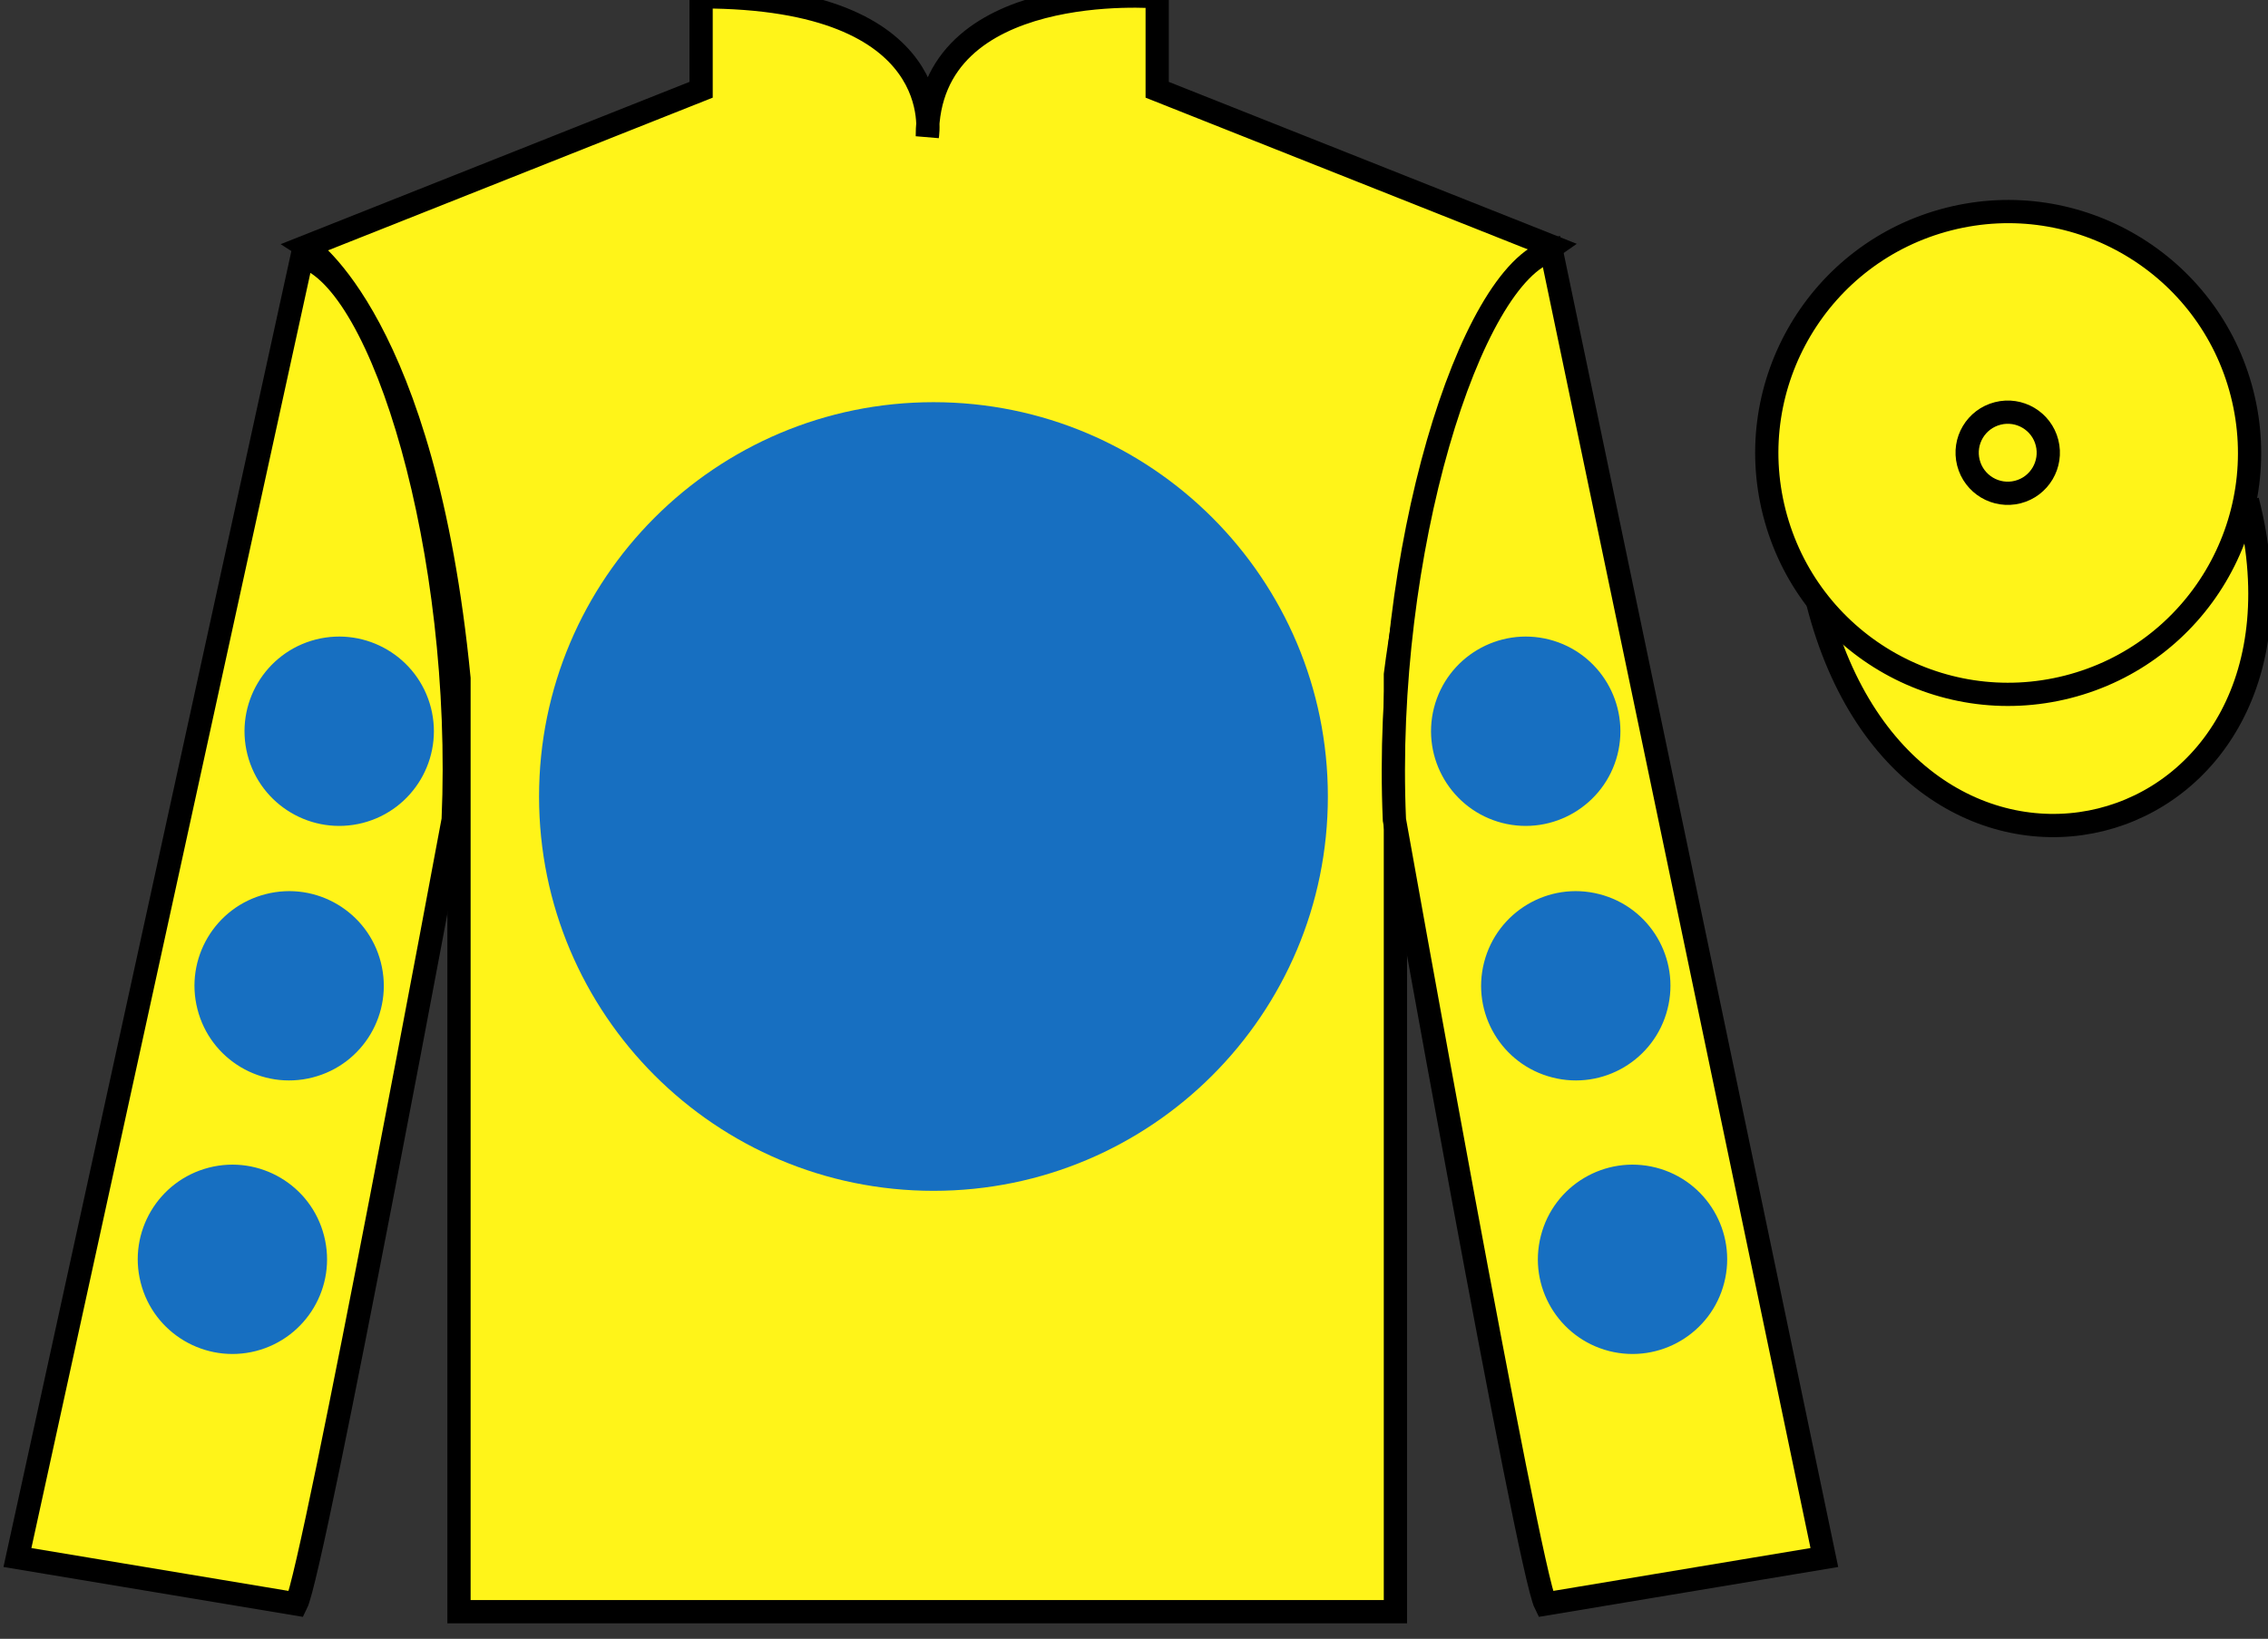
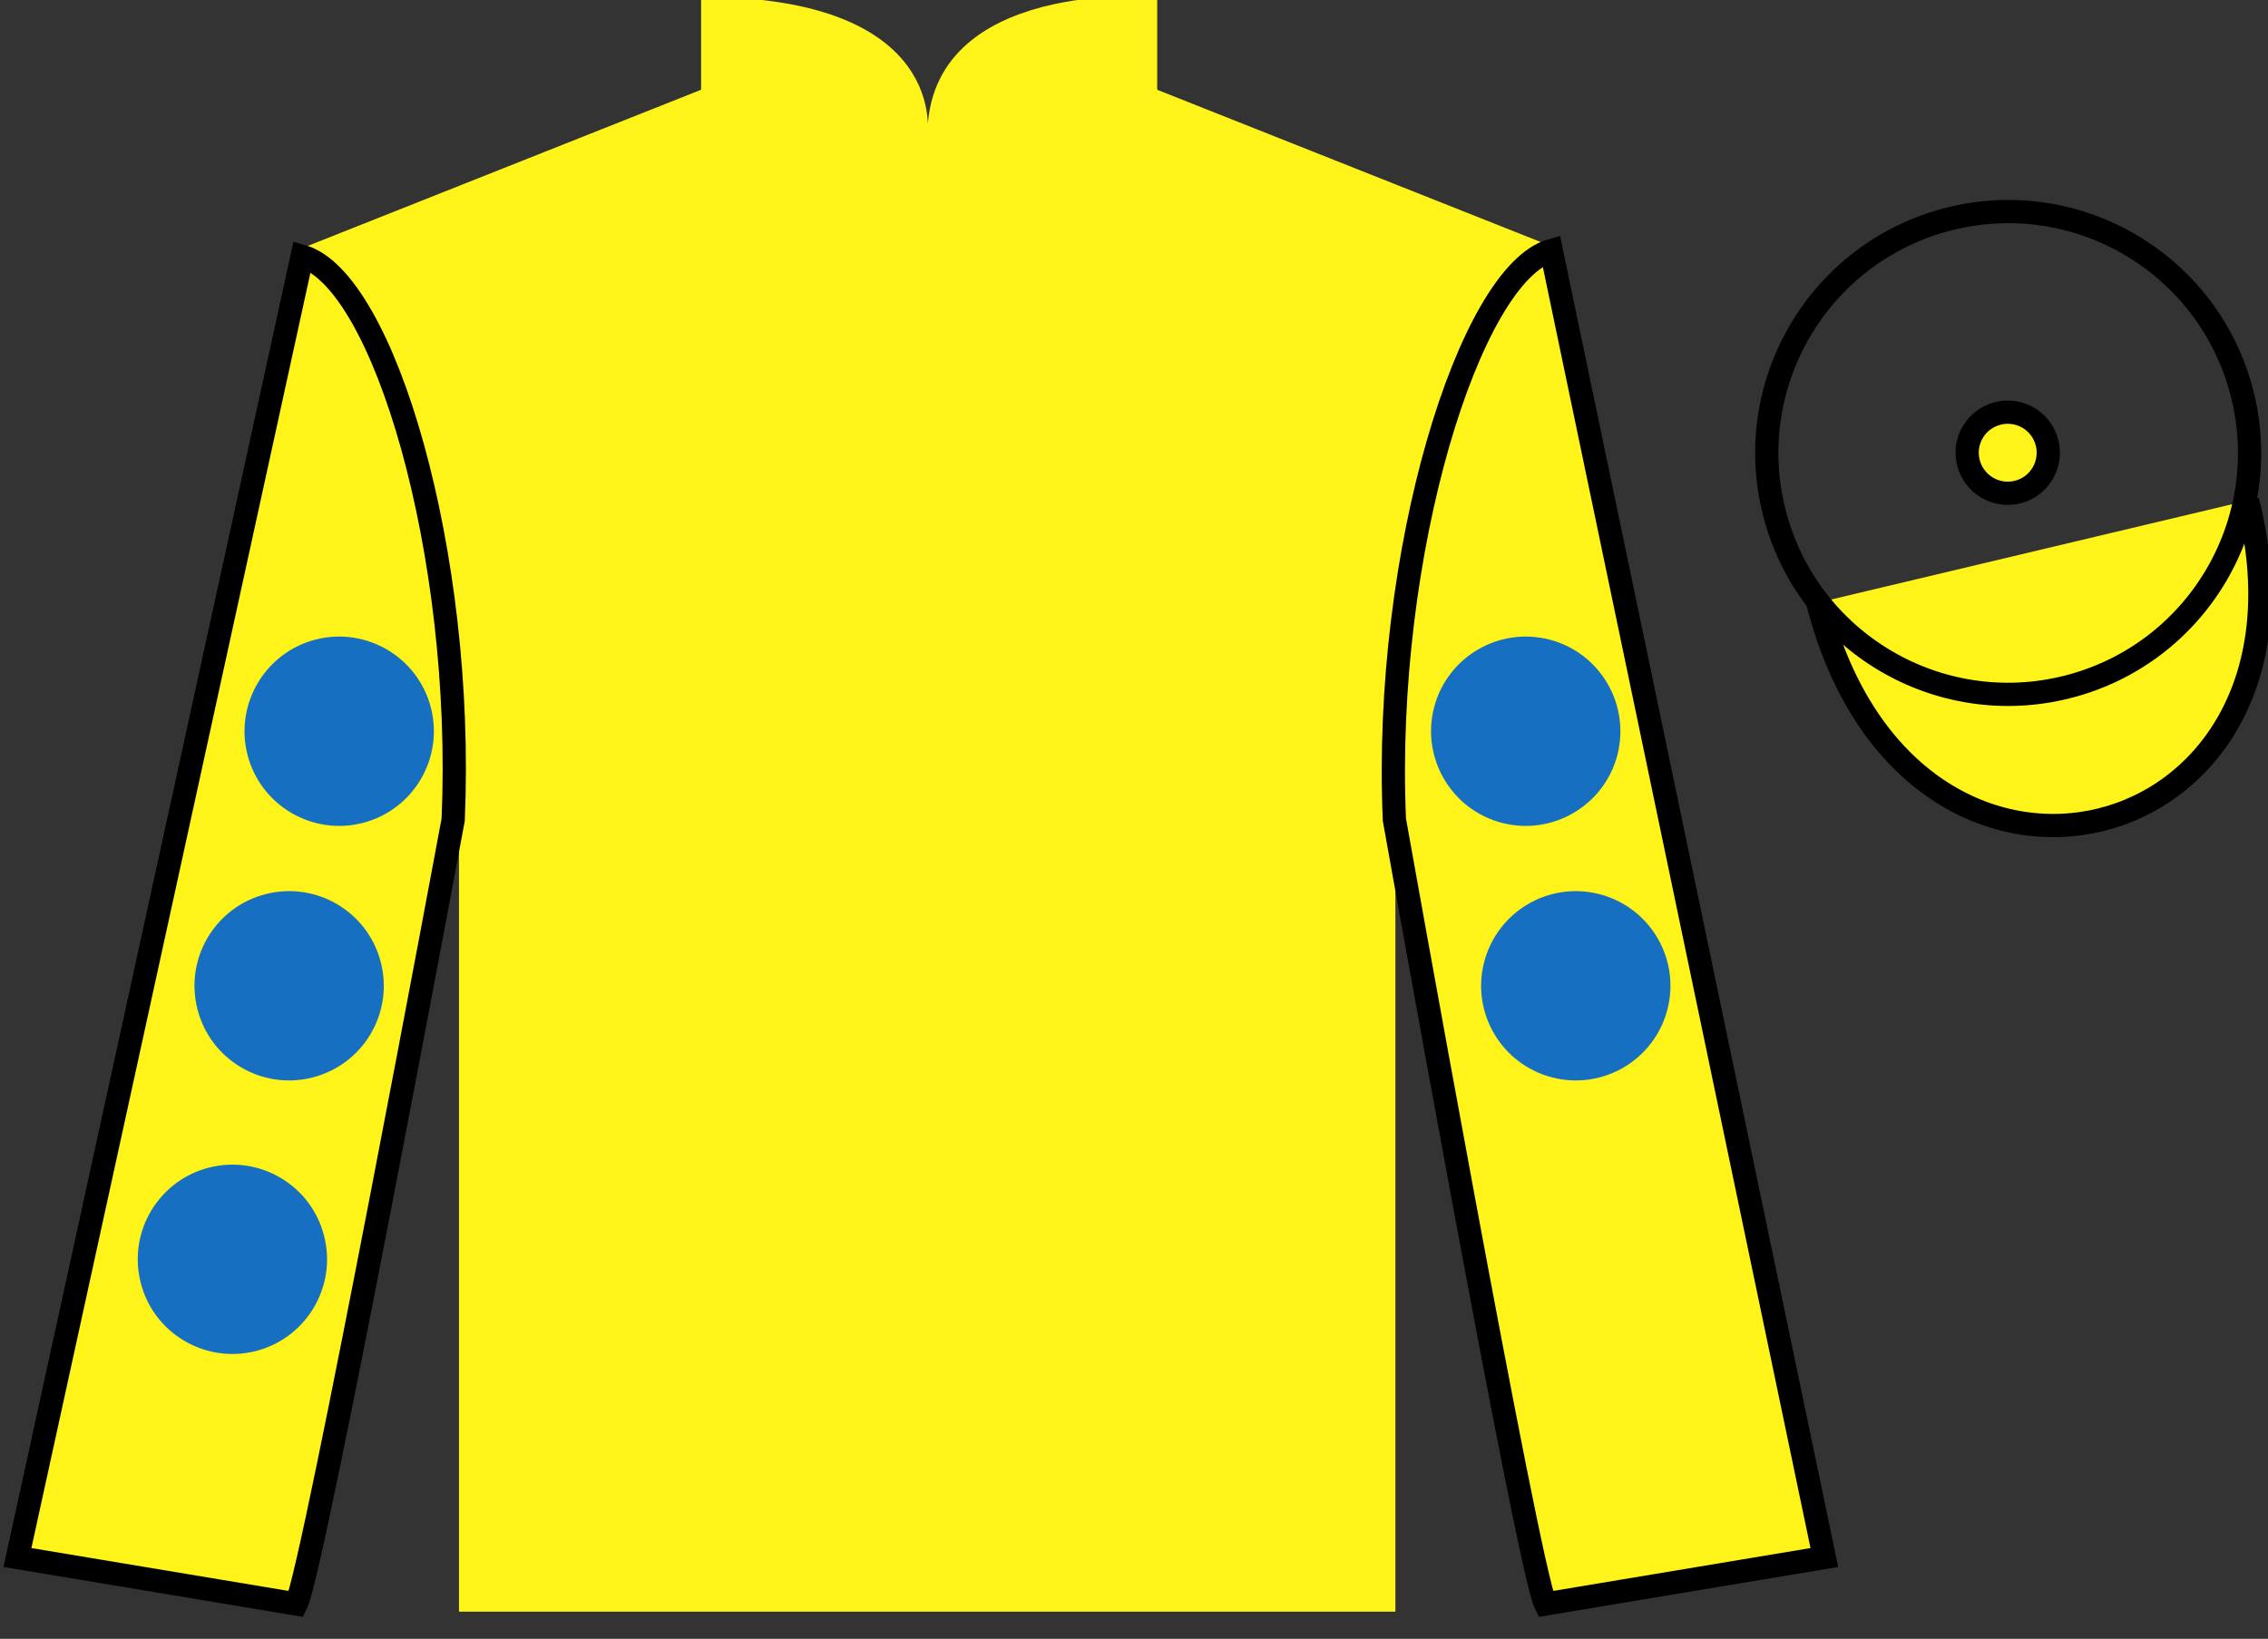
<svg xmlns="http://www.w3.org/2000/svg" width="97.59pt" height="70.53pt" viewBox="0 0 97.59 70.53" version="1.1">
  <rect x="0" y="0" width="97.59" height="70.53" fill="#333333" stroke="none" />
  <g id="surface0">
    <path style="fill-rule:nonzero;fill:rgb(100%,95.41%,10.001%);fill-opacity:1;stroke-width:10;stroke-linecap:butt;stroke-linejoin:miter;stroke:rgb(0%,0%,0%);stroke-opacity:1;stroke-miterlimit:4;" d="M 782.188 445.925 C 821.914 290.261 1005.859 337.878 967.07 489.87 " transform="matrix(0.1,0,0,-0.1,0,70.53)" />
    <path style=" stroke:none;fill-rule:nonzero;fill:rgb(100%,95.41%,10.001%);fill-opacity:1;" d="M 13.168 10.613 C 13.168 10.613 18.25 13.863 19.75 29.195 C 19.75 29.195 19.75 44.195 19.75 69.363 L 60.043 69.363 L 60.043 29.031 C 60.043 29.031 61.832 14.031 66.793 10.613 L 49.793 3.863 L 49.793 -0.137 C 49.793 -0.137 39.902 -0.969 39.902 5.863 C 39.902 5.863 40.918 -0.137 30.168 -0.137 L 30.168 3.863 L 13.168 10.613 " />
-     <path style="fill:none;stroke-width:10;stroke-linecap:butt;stroke-linejoin:miter;stroke:rgb(0%,0%,0%);stroke-opacity:1;stroke-miterlimit:4;" d="M 131.68 599.167 C 131.68 599.167 182.5 566.667 197.5 413.347 C 197.5 413.347 197.5 263.347 197.5 11.667 L 600.43 11.667 L 600.43 414.988 C 600.43 414.988 618.32 564.987 667.93 599.167 L 497.93 666.667 L 497.93 706.667 C 497.93 706.667 399.023 714.987 399.023 646.667 C 399.023 646.667 409.18 706.667 301.68 706.667 L 301.68 666.667 L 131.68 599.167 Z M 131.68 599.167 " transform="matrix(0.1,0,0,-0.1,0,70.53)" />
-     <path style=" stroke:none;fill-rule:nonzero;fill:rgb(9.02%,43.529%,75.491%);fill-opacity:1;" d="M 40.168 51.25 C 49.539 51.25 57.137 43.652 57.137 34.281 C 57.137 24.906 49.539 17.309 40.168 17.309 C 30.793 17.309 23.195 24.906 23.195 34.281 C 23.195 43.652 30.793 51.25 40.168 51.25 " />
    <path style=" stroke:none;fill-rule:nonzero;fill:rgb(100%,95.41%,10.001%);fill-opacity:1;" d="M 12.75 69.031 C 13.5 67.531 19.5 35.281 19.5 35.281 C 20 23.781 16.5 12.031 13 11.031 L 0.75 67.031 L 12.75 69.031 " />
    <path style="fill:none;stroke-width:10;stroke-linecap:butt;stroke-linejoin:miter;stroke:rgb(0%,0%,0%);stroke-opacity:1;stroke-miterlimit:4;" d="M 127.5 14.988 C 135 29.988 195 352.488 195 352.488 C 200 467.488 165 584.987 130 594.987 L 7.5 34.987 L 127.5 14.988 Z M 127.5 14.988 " transform="matrix(0.1,0,0,-0.1,0,70.53)" />
    <path style=" stroke:none;fill-rule:nonzero;fill:rgb(100%,95.41%,10.001%);fill-opacity:1;" d="M 78.5 67.031 L 66.75 10.781 C 63.25 11.781 59.5 23.781 60 35.281 C 60 35.281 65.75 67.531 66.5 69.031 L 78.5 67.031 " />
    <path style="fill:none;stroke-width:10;stroke-linecap:butt;stroke-linejoin:miter;stroke:rgb(0%,0%,0%);stroke-opacity:1;stroke-miterlimit:4;" d="M 785 34.987 L 667.5 597.487 C 632.5 587.487 595 467.488 600 352.488 C 600 352.488 657.5 29.988 665 14.988 L 785 34.987 Z M 785 34.987 " transform="matrix(0.1,0,0,-0.1,0,70.53)" />
-     <path style=" stroke:none;fill-rule:nonzero;fill:rgb(100%,95.41%,10.001%);fill-opacity:1;" d="M 88.977 29.559 C 94.535 28.141 97.891 22.484 96.473 16.926 C 95.055 11.367 89.398 8.012 83.844 9.43 C 78.285 10.848 74.93 16.504 76.348 22.062 C 77.766 27.621 83.418 30.977 88.977 29.559 " />
    <path style="fill:none;stroke-width:10;stroke-linecap:butt;stroke-linejoin:miter;stroke:rgb(0%,0%,0%);stroke-opacity:1;stroke-miterlimit:4;" d="M 889.766 409.714 C 945.352 423.894 978.906 480.456 964.727 536.042 C 950.547 591.628 893.984 625.183 838.438 611.003 C 782.852 596.823 749.297 540.261 763.477 484.675 C 777.656 429.089 834.18 395.534 889.766 409.714 Z M 889.766 409.714 " transform="matrix(0.1,0,0,-0.1,0,70.53)" />
    <path style=" stroke:none;fill-rule:nonzero;fill:rgb(100%,95.41%,10.001%);fill-opacity:1;" d="M 86.824 21.176 C 87.758 20.938 88.32 19.984 88.082 19.051 C 87.844 18.117 86.895 17.555 85.961 17.793 C 85.023 18.031 84.461 18.98 84.699 19.914 C 84.938 20.848 85.887 21.414 86.824 21.176 " />
    <path style="fill:none;stroke-width:10;stroke-linecap:butt;stroke-linejoin:miter;stroke:rgb(0%,0%,0%);stroke-opacity:1;stroke-miterlimit:4;" d="M 868.242 493.542 C 877.578 495.925 883.203 505.456 880.82 514.792 C 878.438 524.128 868.945 529.753 859.609 527.37 C 850.234 524.987 844.609 515.495 846.992 506.159 C 849.375 496.823 858.867 491.159 868.242 493.542 Z M 868.242 493.542 " transform="matrix(0.1,0,0,-0.1,0,70.53)" />
    <path style=" stroke:none;fill-rule:nonzero;fill:rgb(9.02%,43.529%,75.491%);fill-opacity:1;" d="M 66.797 46.371 C 68.977 46.93 71.195 45.613 71.75 43.434 C 72.309 41.254 70.992 39.035 68.812 38.48 C 66.633 37.922 64.418 39.238 63.859 41.418 C 63.301 43.598 64.617 45.816 66.797 46.371 " />
    <path style=" stroke:none;fill-rule:nonzero;fill:rgb(9.02%,43.529%,75.491%);fill-opacity:1;" d="M 64.641 35.418 C 66.82 35.973 69.039 34.66 69.598 32.48 C 70.152 30.301 68.84 28.082 66.66 27.523 C 64.48 26.969 62.262 28.281 61.703 30.461 C 61.148 32.641 62.465 34.859 64.641 35.418 " />
-     <path style=" stroke:none;fill-rule:nonzero;fill:rgb(9.02%,43.529%,75.491%);fill-opacity:1;" d="M 69.238 58.145 C 71.418 58.699 73.637 57.383 74.191 55.207 C 74.75 53.027 73.434 50.809 71.254 50.25 C 69.074 49.695 66.855 51.008 66.301 53.188 C 65.742 55.367 67.059 57.586 69.238 58.145 " />
    <path style=" stroke:none;fill-rule:nonzero;fill:rgb(9.02%,43.529%,75.491%);fill-opacity:1;" d="M 13.449 46.371 C 11.27 46.93 9.051 45.613 8.496 43.434 C 7.938 41.254 9.254 39.035 11.434 38.48 C 13.613 37.922 15.832 39.238 16.387 41.418 C 16.945 43.598 15.629 45.816 13.449 46.371 " />
    <path style=" stroke:none;fill-rule:nonzero;fill:rgb(9.02%,43.529%,75.491%);fill-opacity:1;" d="M 15.605 35.418 C 13.426 35.973 11.207 34.66 10.648 32.48 C 10.094 30.301 11.406 28.082 13.586 27.523 C 15.766 26.969 17.984 28.281 18.543 30.461 C 19.098 32.641 17.785 34.859 15.605 35.418 " />
    <path style=" stroke:none;fill-rule:nonzero;fill:rgb(9.02%,43.529%,75.491%);fill-opacity:1;" d="M 11.008 58.145 C 8.828 58.699 6.609 57.383 6.055 55.207 C 5.496 53.027 6.812 50.809 8.992 50.25 C 11.172 49.695 13.391 51.008 13.945 53.188 C 14.504 55.367 13.188 57.586 11.008 58.145 " />
  </g>
</svg>